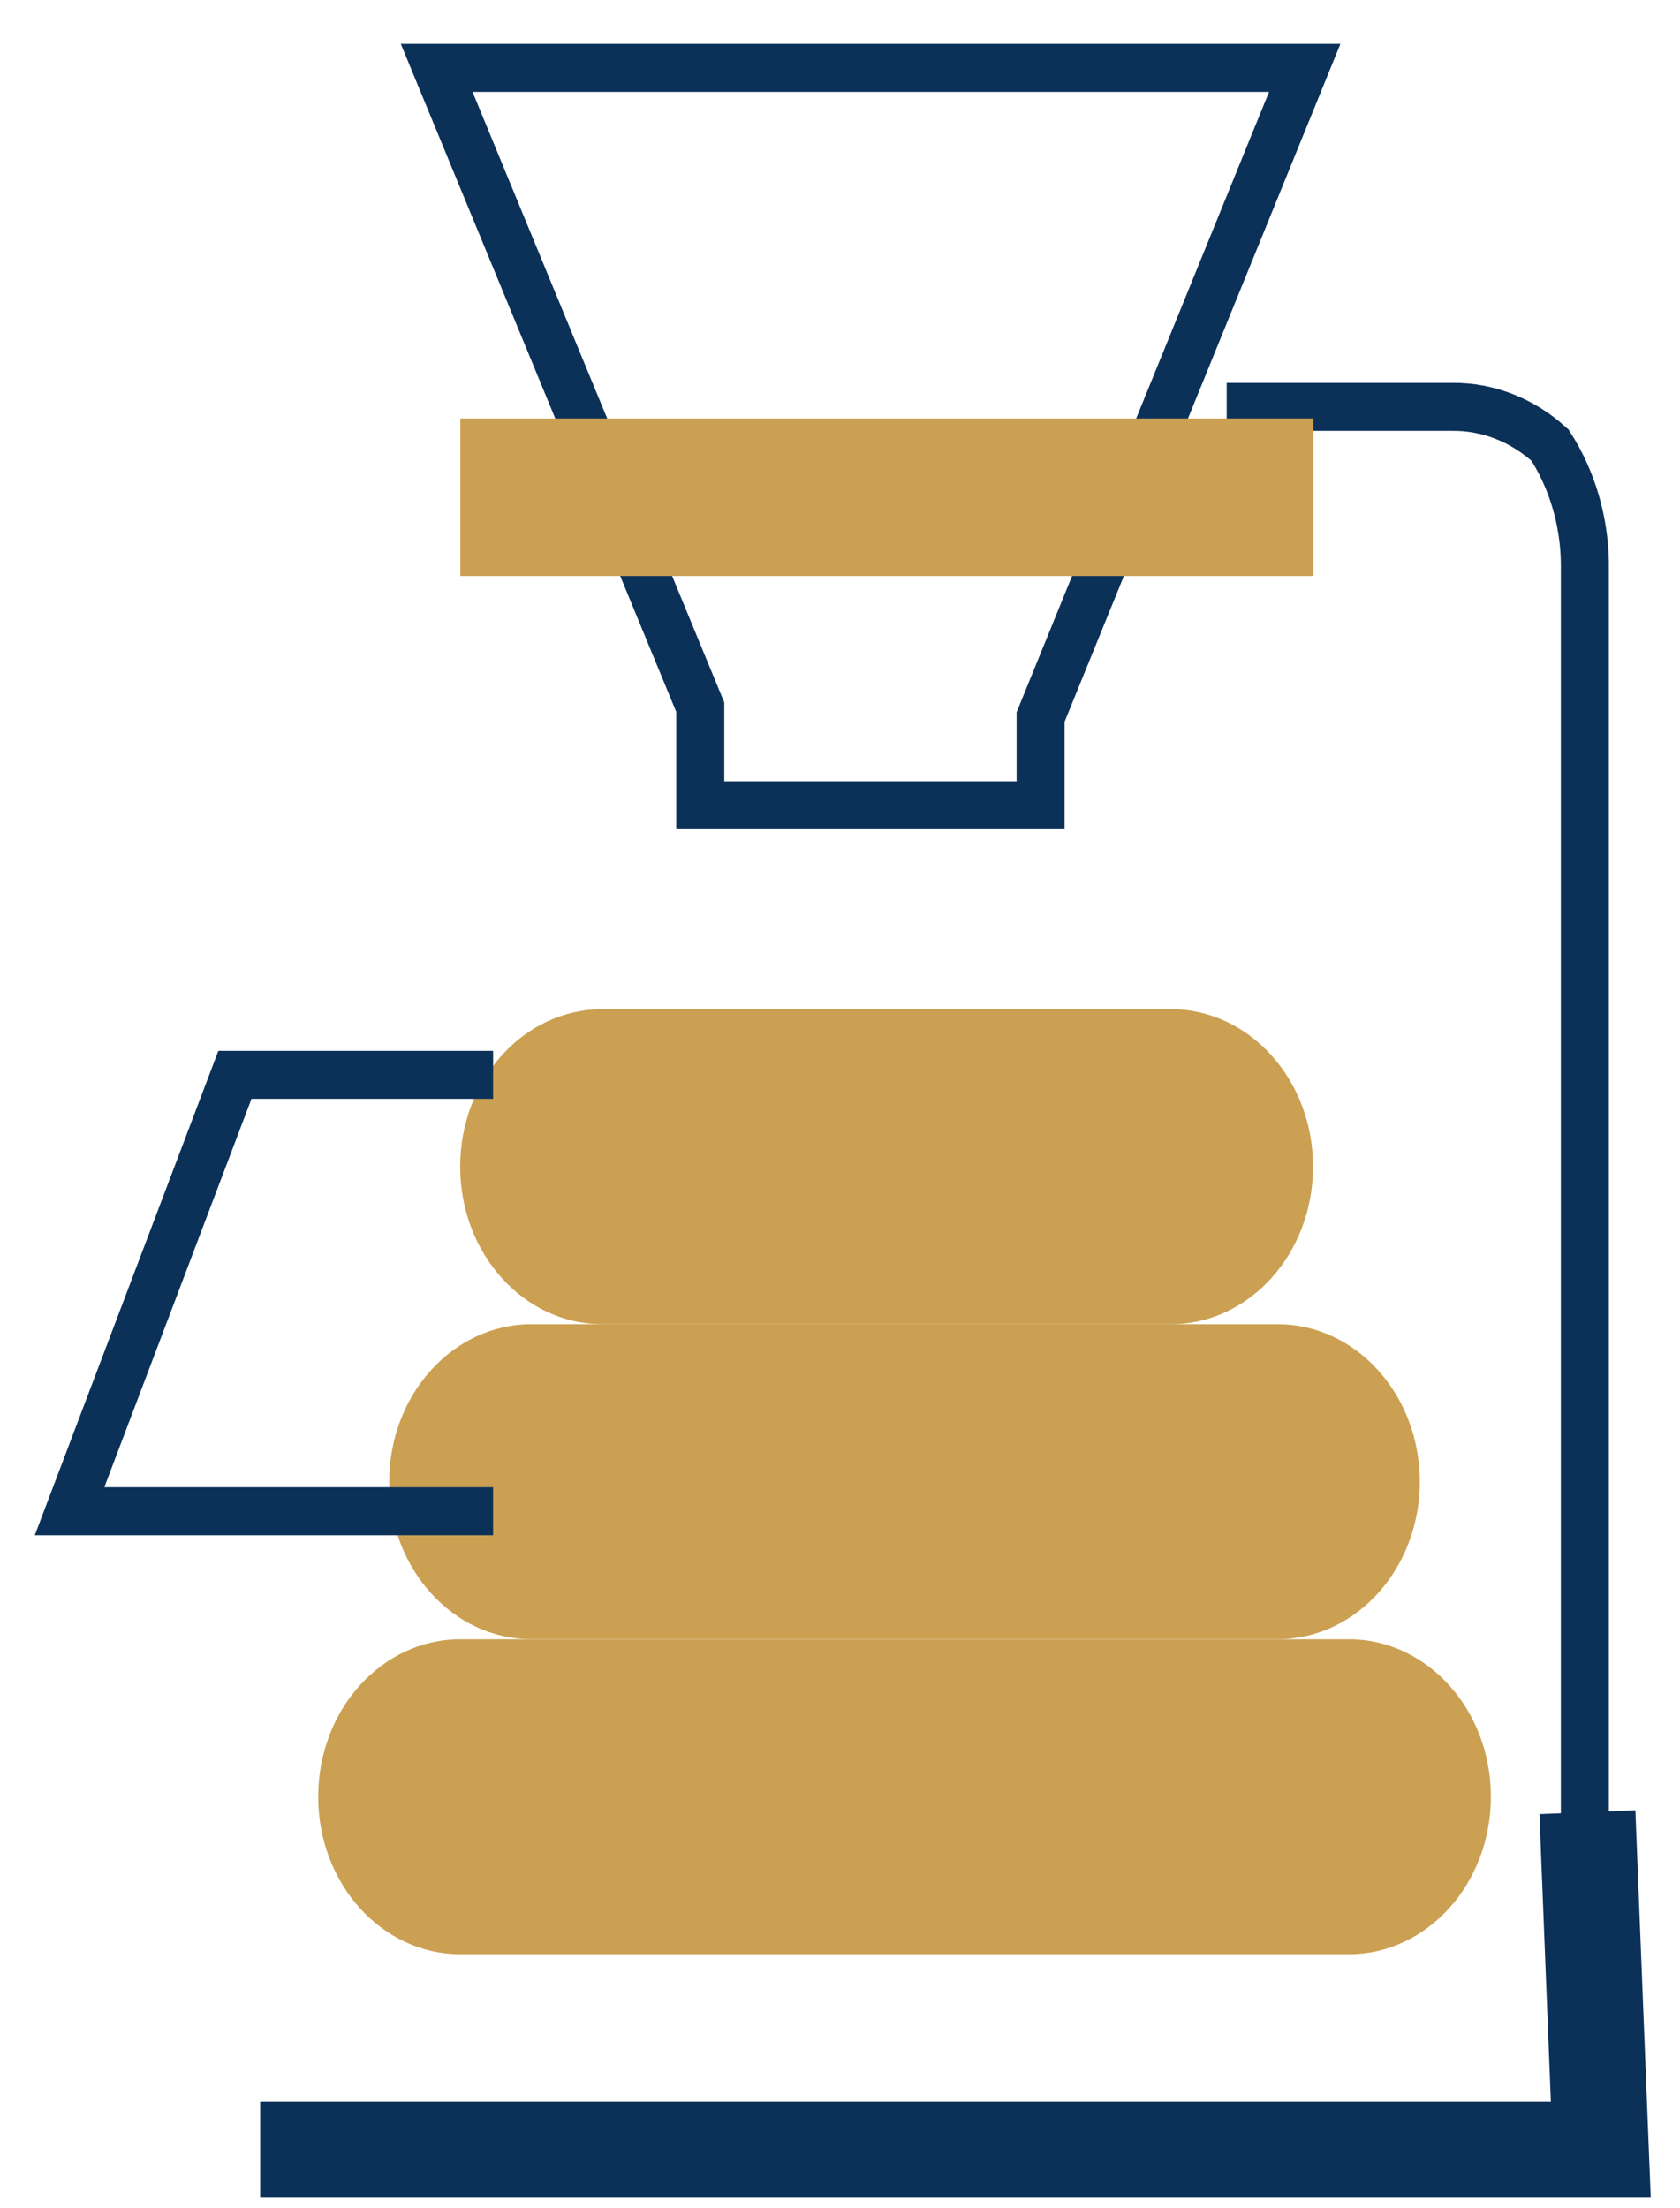
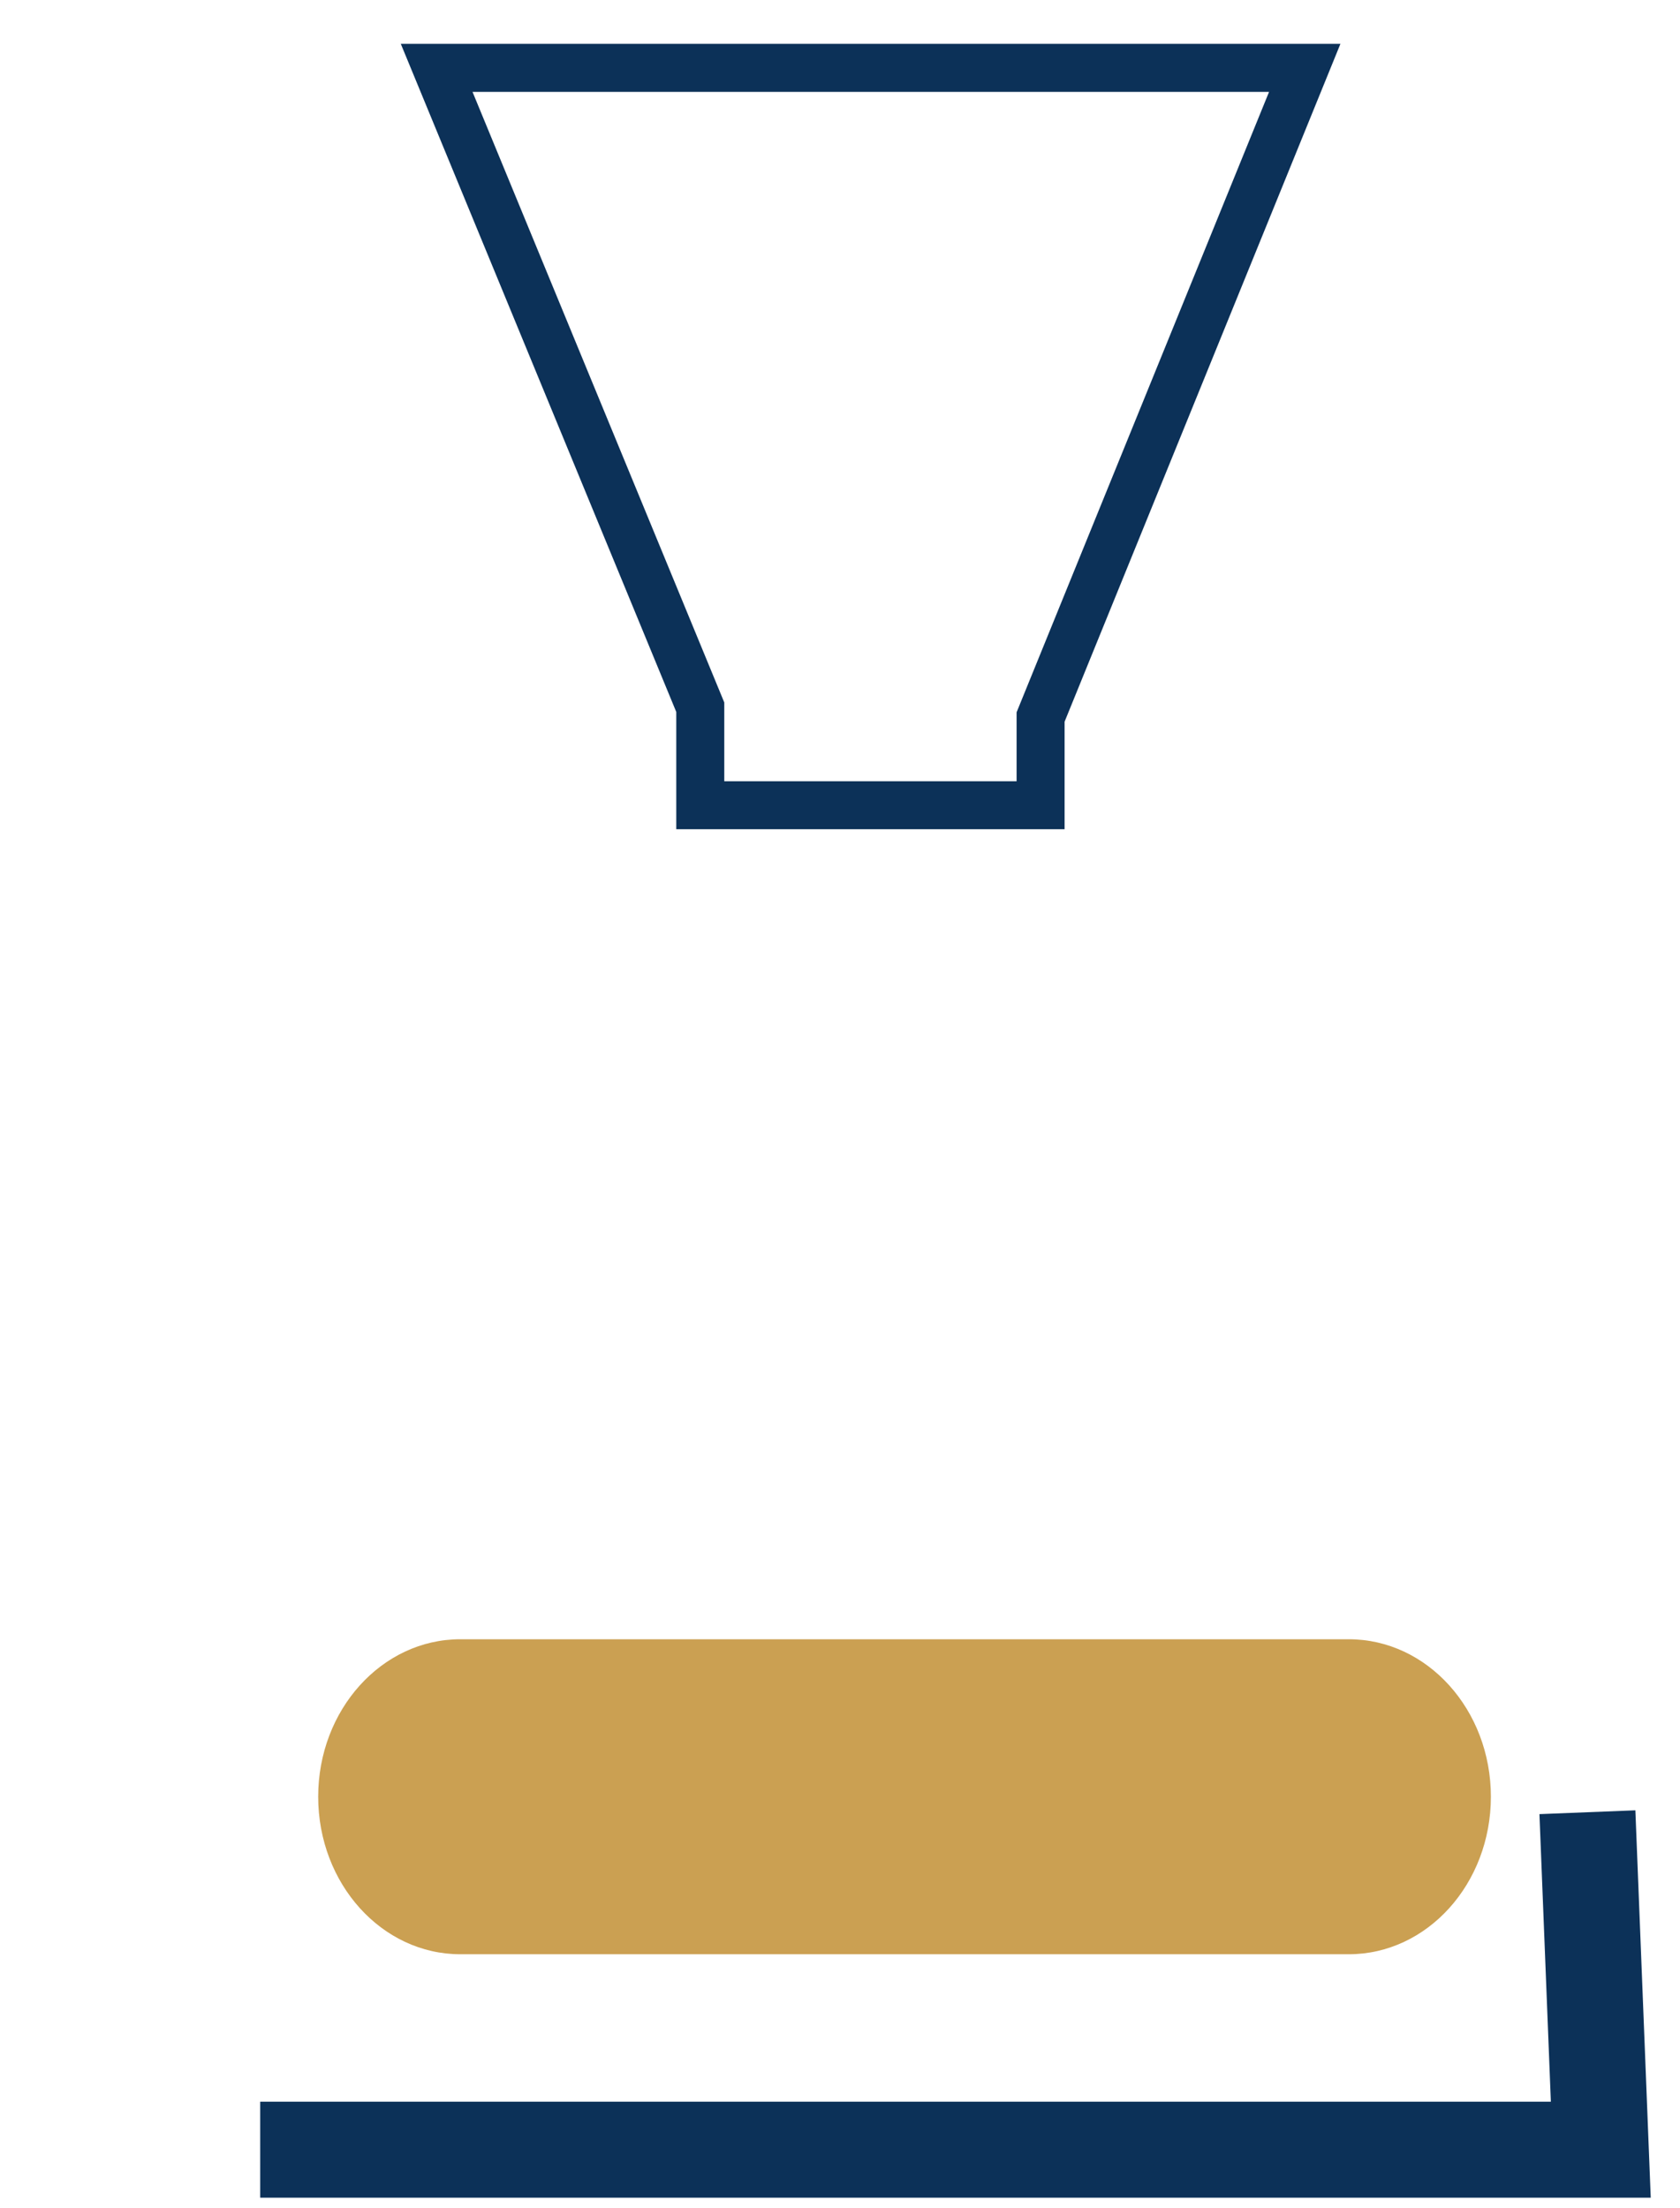
<svg xmlns="http://www.w3.org/2000/svg" width="35" height="46" viewBox="0 0 35 46" fill="none">
-   <path d="M24.394 21.026H12.548C10.913 21.026 9.587 22.495 9.587 24.308C9.587 26.12 10.913 27.59 12.548 27.59H24.394C26.029 27.59 27.355 26.12 27.355 24.308C27.355 22.495 26.029 21.026 24.394 21.026Z" fill="#CBA052" />
-   <path d="M26.618 27.59H11.07C9.435 27.59 8.109 29.059 8.109 30.872C8.109 32.684 9.435 34.153 11.07 34.153H26.618C28.253 34.153 29.579 32.684 29.579 30.872C29.579 29.059 28.253 27.59 26.618 27.59Z" fill="#CBA052" />
  <path d="M28.099 34.154H9.59C7.955 34.154 6.629 35.623 6.629 37.435C6.629 39.248 7.955 40.717 9.59 40.717H28.099C29.734 40.717 31.06 39.248 31.06 37.435C31.06 35.623 29.734 34.154 28.099 34.154Z" fill="#CBA052" />
-   <path d="M10.273 22.394H4.894L1.449 31.487H10.273" stroke="#0C3158" />
-   <path d="M25.556 8.477H30.26C31.001 8.471 31.721 8.754 32.293 9.276C32.751 9.99 33.003 10.84 33.018 11.715V37.975" stroke="#0C3158" />
  <path d="M5.421 44.789H33.35L33.071 37.758" stroke="#0C3158" stroke-width="2" />
  <path d="M9.097 1.414L14.589 14.735V16.777H21.679V14.939L27.182 1.414H9.097Z" stroke="#0C3158" />
-   <path d="M27.36 8.719H9.591V12.001H27.36V8.719Z" fill="#CBA052" />
</svg>